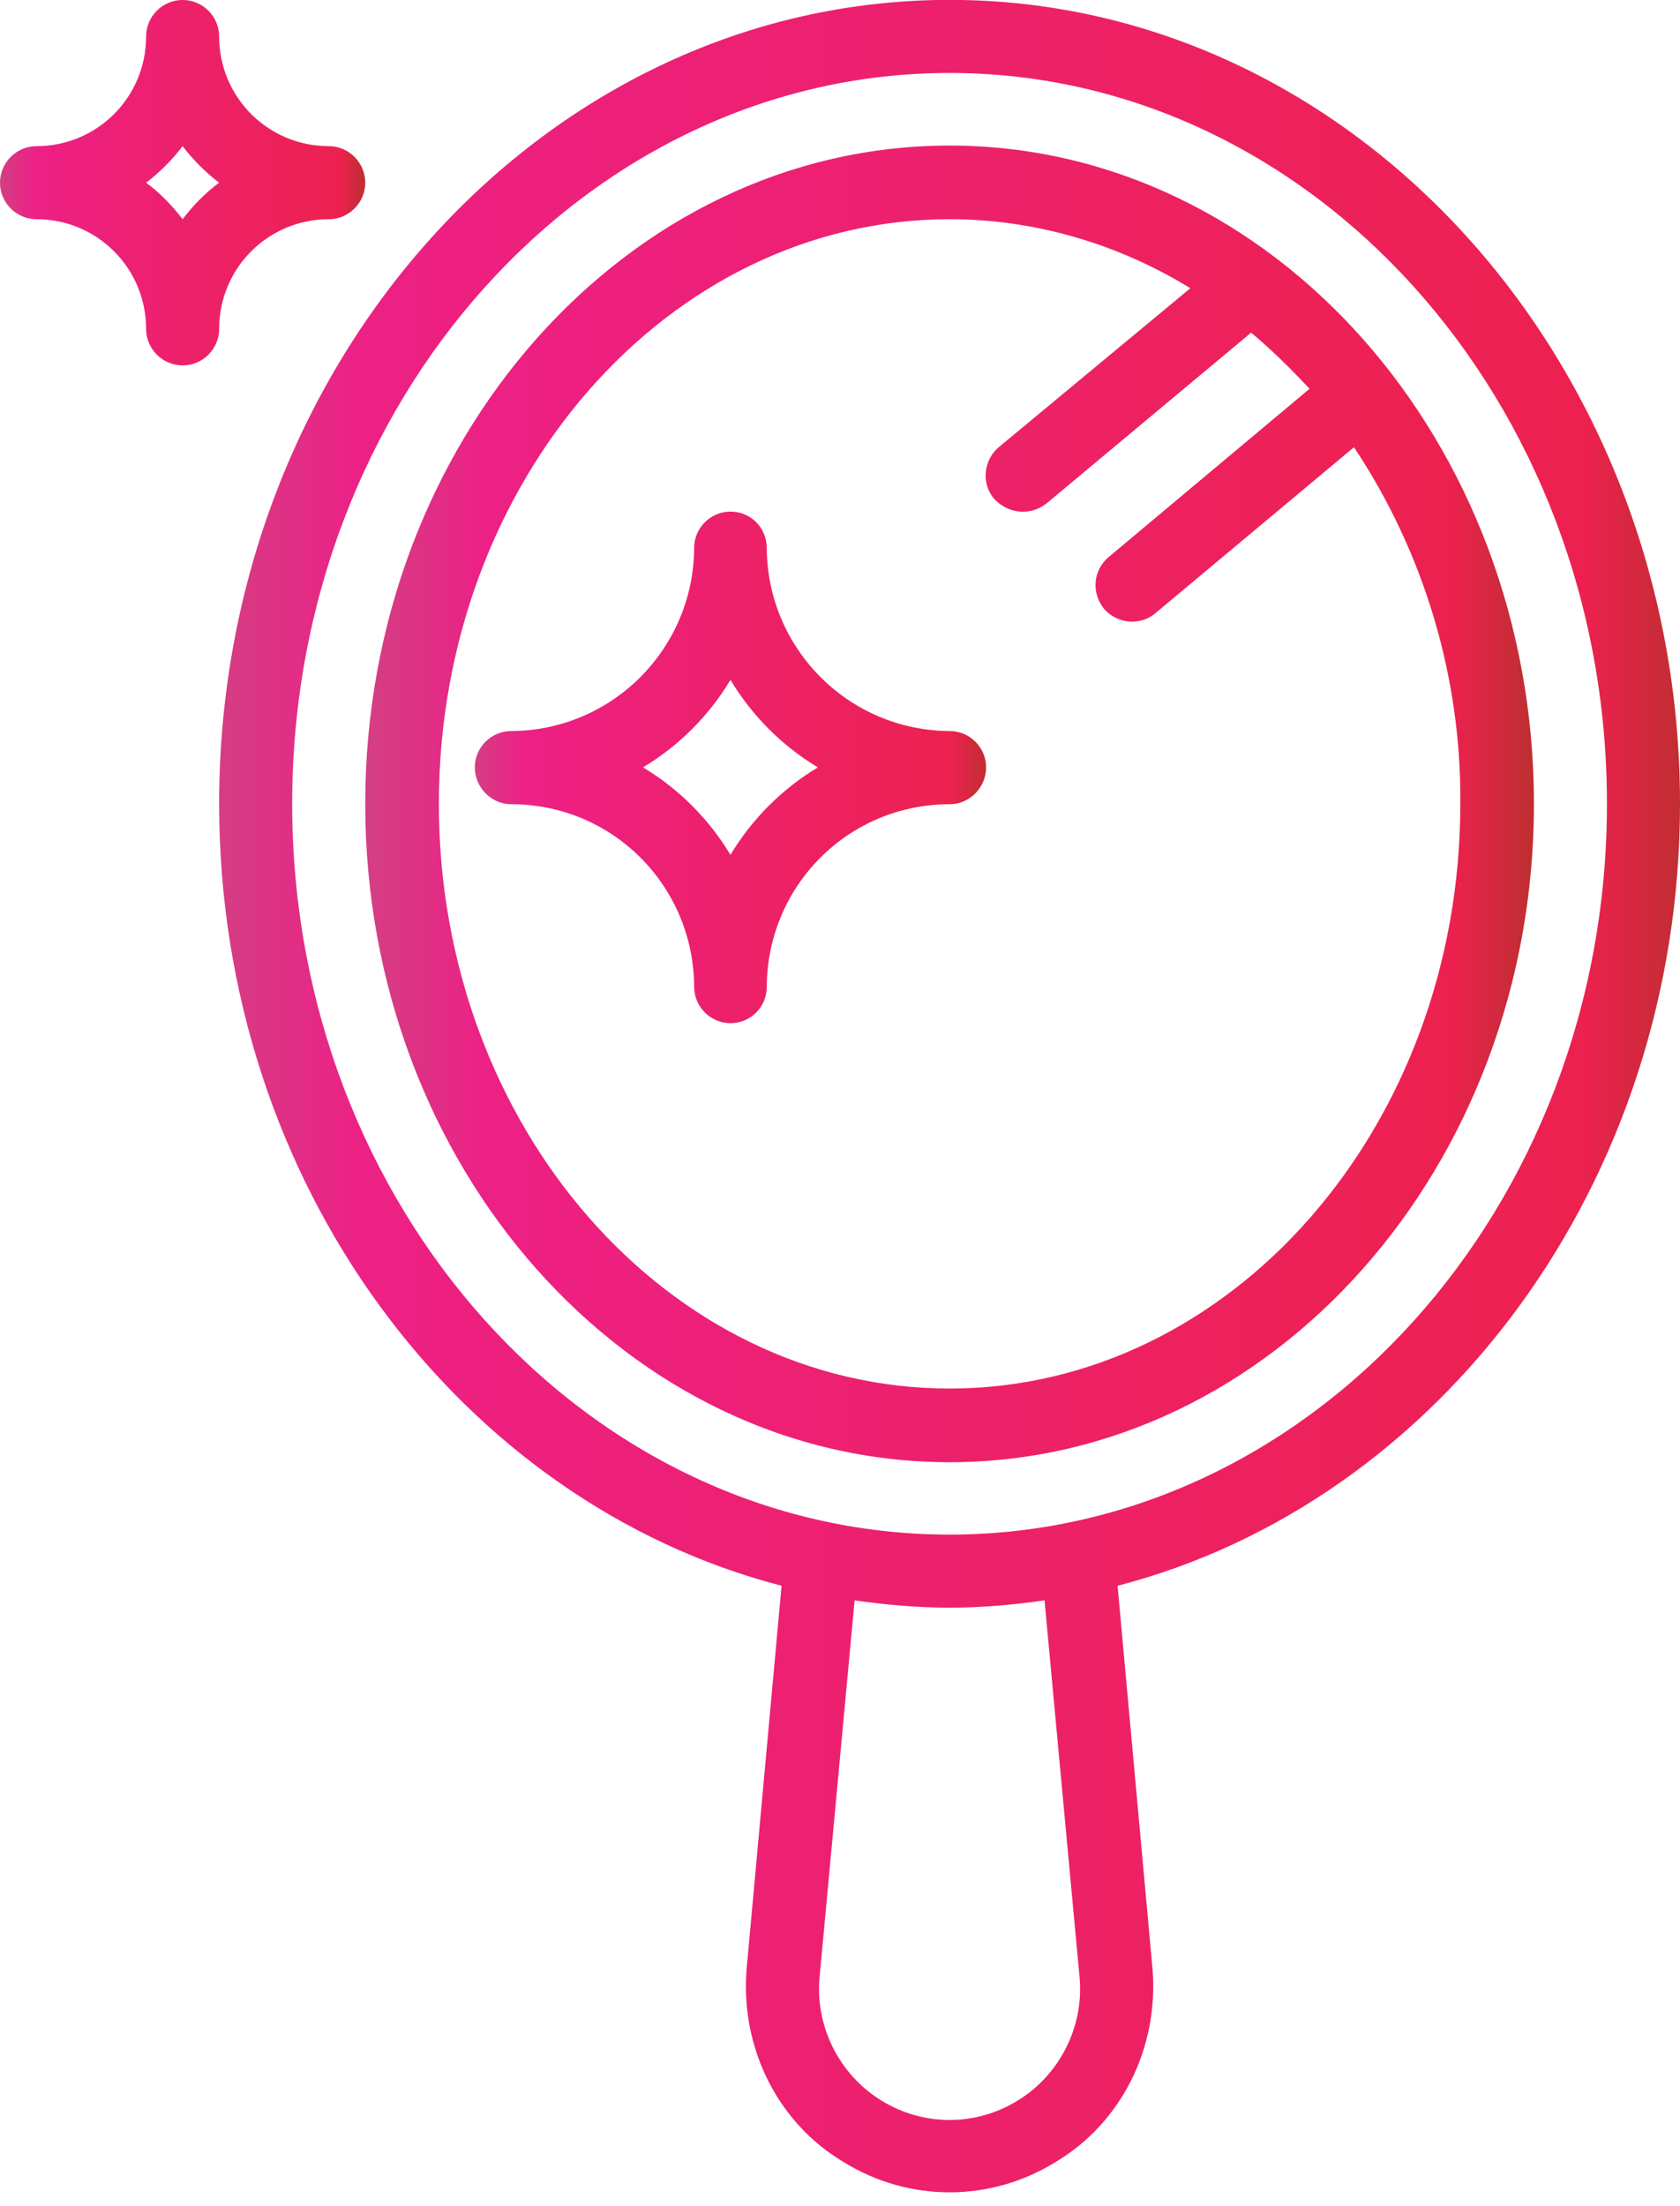
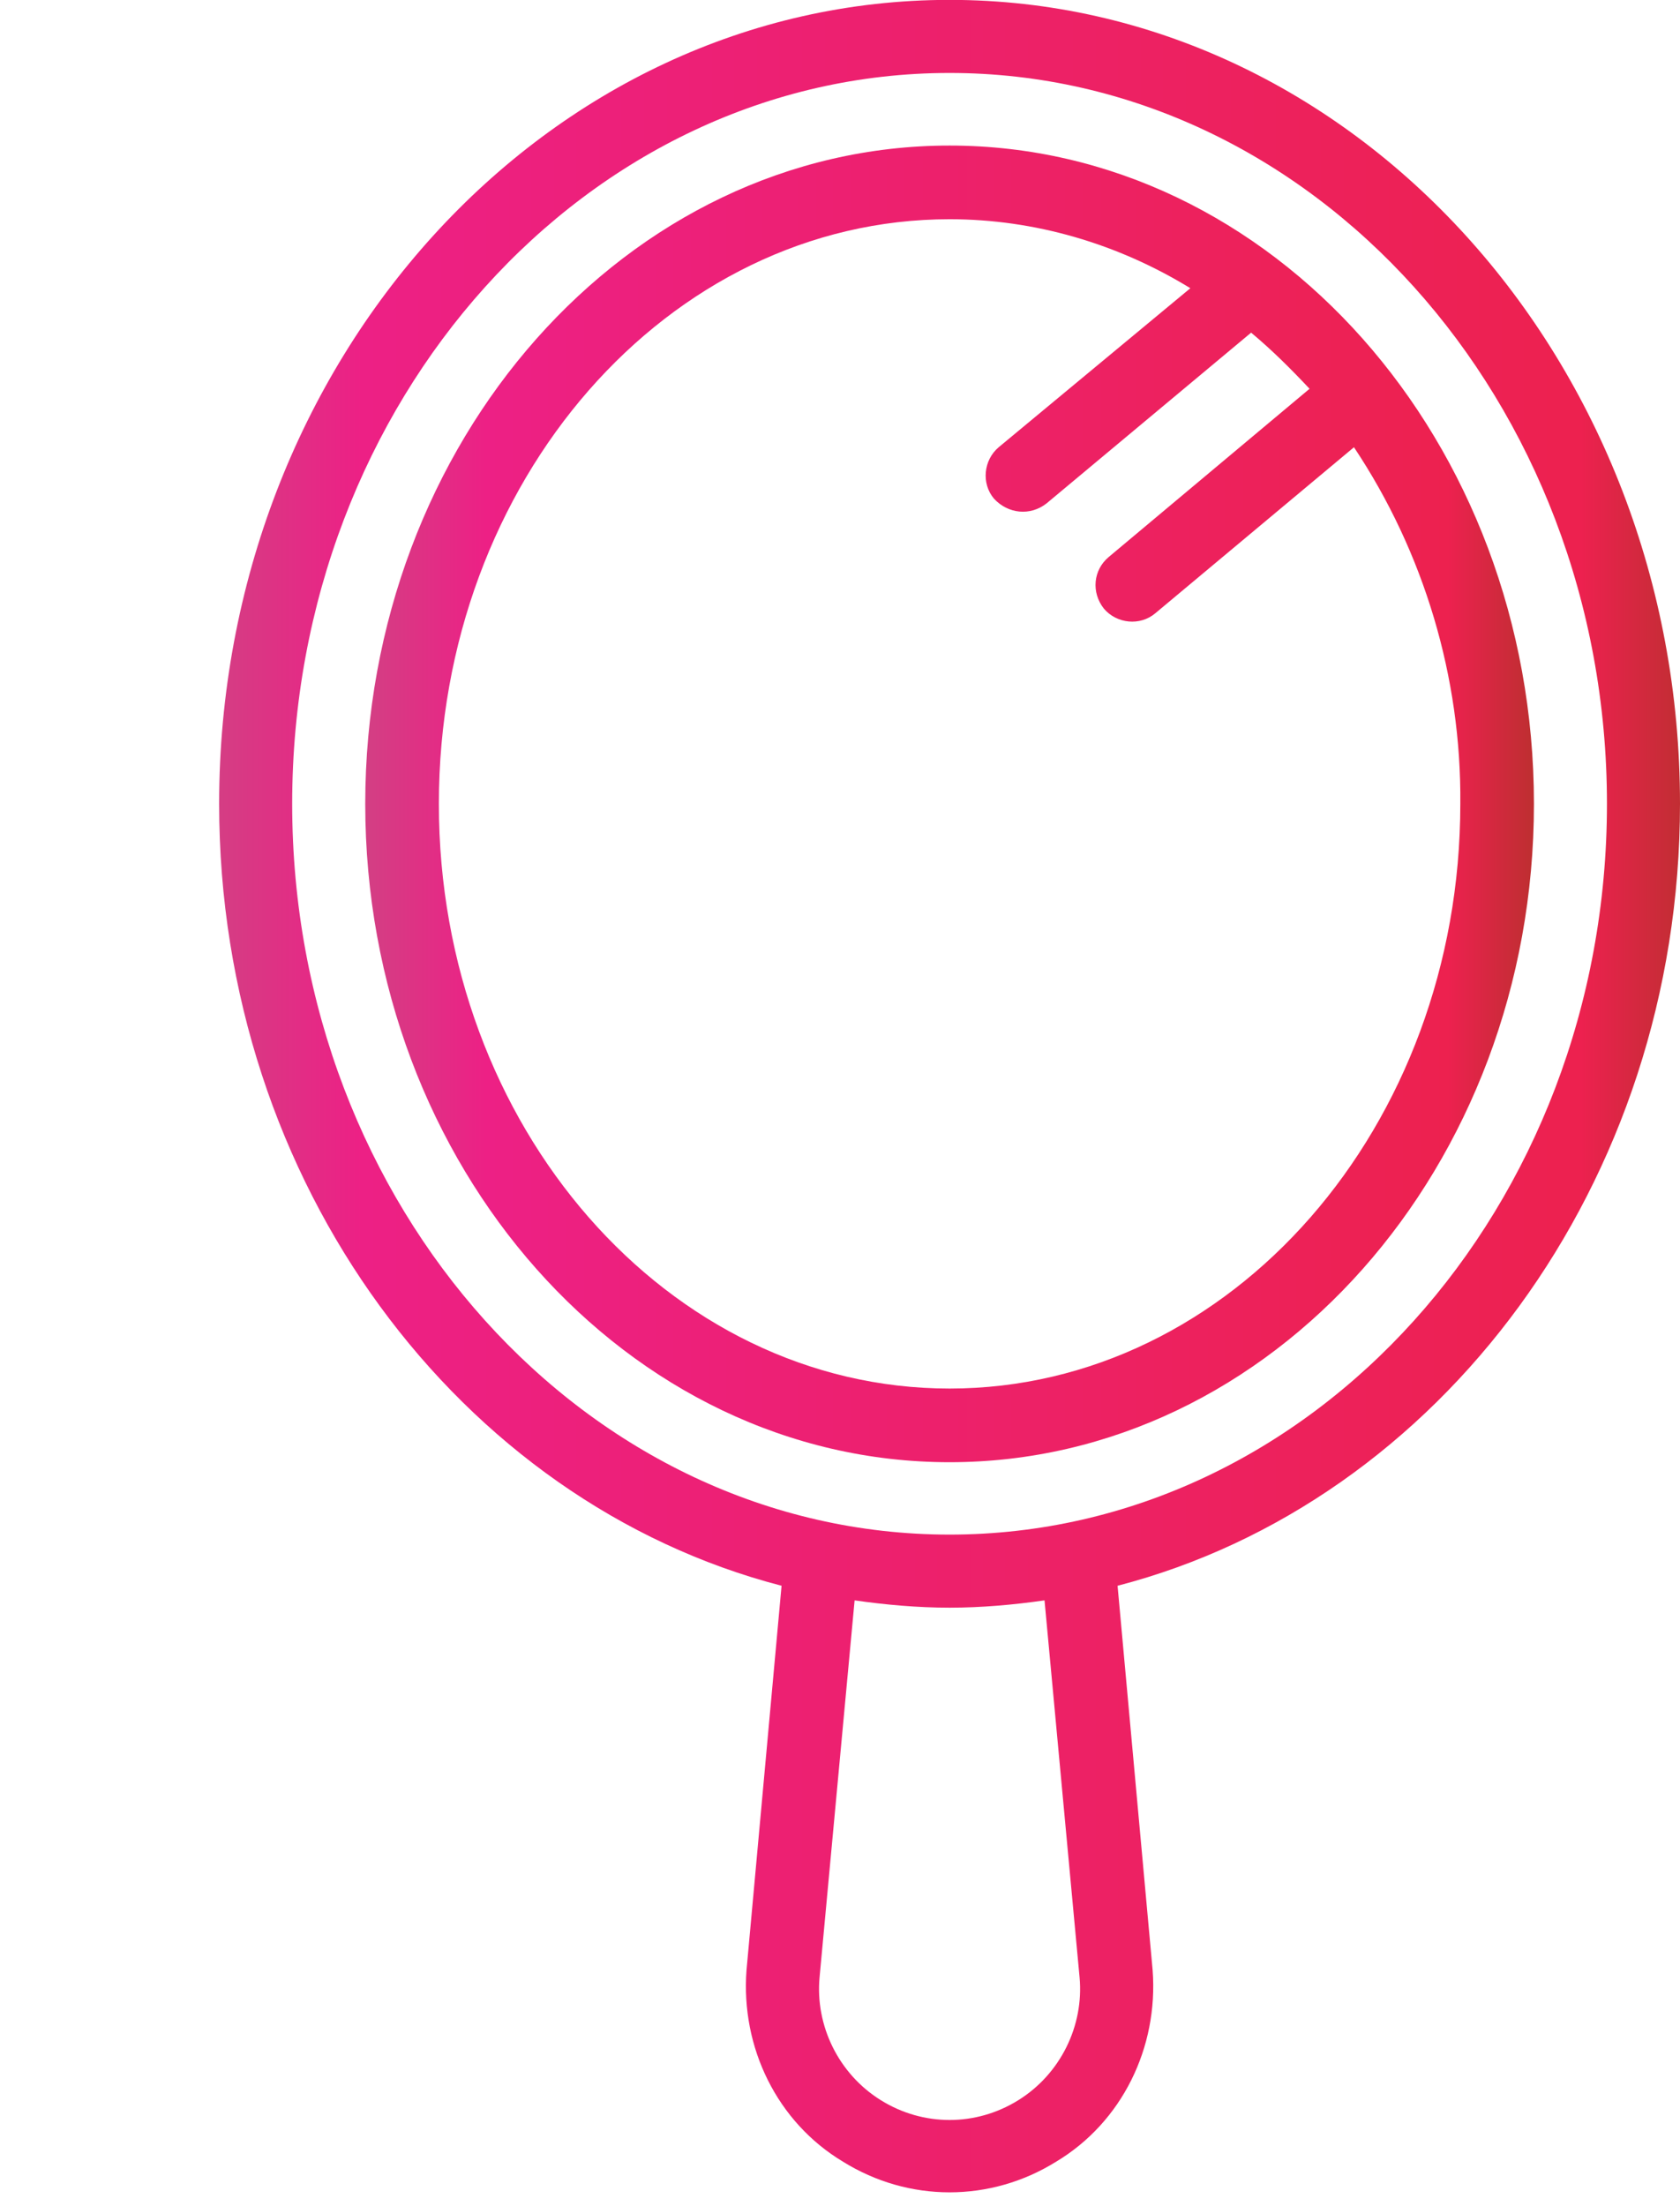
<svg xmlns="http://www.w3.org/2000/svg" width="100%" height="100%" viewBox="0 0 32 42" version="1.1" xml:space="preserve" style="fill-rule:evenodd;clip-rule:evenodd;stroke-linejoin:round;stroke-miterlimit:1.414;">
  <g transform="matrix(27.826,0,0,-27.826,4.174,21.062)">
    <path d="M0,0.207C0,-0.053 0.165,-0.271 0.385,-0.328L0.361,-0.591C0.357,-0.644 0.382,-0.695 0.427,-0.722C0.472,-0.75 0.528,-0.75 0.573,-0.722C0.618,-0.695 0.643,-0.644 0.639,-0.591L0.615,-0.328C0.835,-0.271 1,-0.053 1,0.207C1,0.51 0.776,0.757 0.5,0.757C0.224,0.757 0,0.51 0,0.207ZM0.05,0.207C0.05,0.483 0.252,0.707 0.5,0.707C0.748,0.707 0.95,0.483 0.95,0.207C0.95,-0.069 0.748,-0.293 0.5,-0.293C0.252,-0.293 0.05,-0.069 0.05,0.207ZM0.565,-0.338L0.589,-0.596C0.592,-0.629 0.576,-0.662 0.547,-0.68C0.518,-0.698 0.482,-0.698 0.453,-0.68C0.424,-0.662 0.408,-0.629 0.411,-0.596L0.435,-0.338C0.456,-0.341 0.478,-0.343 0.5,-0.343C0.522,-0.343 0.544,-0.341 0.565,-0.338Z" style="fill:url(#_Linear1);fill-rule:nonzero;" />
  </g>
  <g transform="matrix(22.261,0,0,-22.261,6.957,15.304)">
    <path d="M0,0C0,-0.31 0.224,-0.563 0.5,-0.563C0.776,-0.563 1,-0.31 1,0C1,0.31 0.776,0.563 0.5,0.563C0.224,0.563 0,0.31 0,0ZM0.063,0C0.063,0.276 0.259,0.5 0.5,0.5C0.573,0.5 0.644,0.479 0.706,0.441L0.542,0.305C0.529,0.294 0.527,0.274 0.538,0.261C0.55,0.248 0.569,0.246 0.583,0.257L0.758,0.403C0.776,0.388 0.792,0.372 0.808,0.355L0.636,0.211C0.623,0.2 0.621,0.181 0.632,0.167C0.643,0.154 0.663,0.152 0.676,0.163L0.846,0.305C0.906,0.215 0.938,0.108 0.937,0C0.937,-0.276 0.741,-0.5 0.5,-0.5C0.259,-0.5 0.063,-0.276 0.063,0Z" style="fill:url(#_Linear2);fill-rule:nonzero;" />
  </g>
  <g transform="matrix(9.739,0,0,-9.739,9.044,14.609)">
-     <path d="M0.429,0.429C0.428,0.232 0.269,0.072 0.071,0.071C0.032,0.071 0,0.039 0,0C0,-0.039 0.032,-0.072 0.071,-0.072C0.269,-0.072 0.428,-0.231 0.429,-0.429C0.429,-0.468 0.461,-0.5 0.5,-0.5C0.54,-0.5 0.571,-0.468 0.571,-0.429C0.572,-0.231 0.731,-0.072 0.929,-0.072C0.968,-0.072 1,-0.039 1,0C1,0.039 0.968,0.071 0.929,0.071C0.731,0.072 0.572,0.232 0.571,0.429C0.571,0.468 0.54,0.5 0.5,0.5C0.461,0.5 0.429,0.468 0.429,0.429ZM0.329,0C0.399,0.042 0.458,0.101 0.5,0.171C0.542,0.101 0.601,0.042 0.671,0C0.601,-0.042 0.542,-0.101 0.5,-0.171C0.458,-0.101 0.399,-0.042 0.329,0Z" style="fill:url(#_Linear3);fill-rule:nonzero;" />
-   </g>
+     </g>
  <g transform="matrix(6.957,0,0,-6.957,0,3.478)">
-     <path d="M0.4,0.4C0.4,0.234 0.266,0.1 0.1,0.1C0.045,0.1 0,0.055 0,0C0,-0.055 0.045,-0.1 0.1,-0.1C0.266,-0.1 0.4,-0.234 0.4,-0.4C0.4,-0.455 0.445,-0.5 0.5,-0.5C0.555,-0.5 0.6,-0.455 0.6,-0.4C0.6,-0.234 0.734,-0.1 0.9,-0.1C0.955,-0.1 1,-0.055 1,0C1,0.055 0.955,0.1 0.9,0.1C0.734,0.1 0.6,0.234 0.6,0.4C0.6,0.455 0.555,0.5 0.5,0.5C0.445,0.5 0.4,0.455 0.4,0.4ZM0.4,0C0.438,0.029 0.471,0.062 0.5,0.1C0.529,0.062 0.562,0.029 0.6,0C0.562,-0.028 0.529,-0.062 0.5,-0.1C0.471,-0.062 0.438,-0.028 0.4,0Z" style="fill:url(#_Linear4);fill-rule:nonzero;" />
-   </g>
+     </g>
  <defs>
    <linearGradient id="_Linear1" x1="0" y1="0" x2="1" y2="0" gradientUnits="userSpaceOnUse" gradientTransform="matrix(1,0,0,-1,0,0.007)">
      <stop offset="0" style="stop-color:rgb(212,62,132);stop-opacity:1" />
      <stop offset="0.1" style="stop-color:rgb(237,32,133);stop-opacity:1" />
      <stop offset="0.93" style="stop-color:rgb(237,33,79);stop-opacity:1" />
      <stop offset="1" style="stop-color:rgb(192,46,50);stop-opacity:1" />
    </linearGradient>
    <linearGradient id="_Linear2" x1="0" y1="0" x2="1" y2="0" gradientUnits="userSpaceOnUse" gradientTransform="matrix(1,0,0,-1,0,5.79492e-06)">
      <stop offset="0" style="stop-color:rgb(212,62,132);stop-opacity:1" />
      <stop offset="0.1" style="stop-color:rgb(237,32,133);stop-opacity:1" />
      <stop offset="0.93" style="stop-color:rgb(237,33,79);stop-opacity:1" />
      <stop offset="1" style="stop-color:rgb(192,46,50);stop-opacity:1" />
    </linearGradient>
    <linearGradient id="_Linear3" x1="0" y1="0" x2="1" y2="0" gradientUnits="userSpaceOnUse" gradientTransform="matrix(1,0,0,-1,0,2.48688e-05)">
      <stop offset="0" style="stop-color:rgb(212,62,132);stop-opacity:1" />
      <stop offset="0.1" style="stop-color:rgb(237,32,133);stop-opacity:1" />
      <stop offset="0.93" style="stop-color:rgb(237,33,79);stop-opacity:1" />
      <stop offset="1" style="stop-color:rgb(192,46,50);stop-opacity:1" />
    </linearGradient>
    <linearGradient id="_Linear4" x1="0" y1="0" x2="1" y2="0" gradientUnits="userSpaceOnUse" gradientTransform="matrix(1,0,0,-1,0,-2.2425e-06)">
      <stop offset="0" style="stop-color:rgb(212,62,132);stop-opacity:1" />
      <stop offset="0.1" style="stop-color:rgb(237,32,133);stop-opacity:1" />
      <stop offset="0.93" style="stop-color:rgb(237,33,79);stop-opacity:1" />
      <stop offset="1" style="stop-color:rgb(192,46,50);stop-opacity:1" />
    </linearGradient>
  </defs>
</svg>